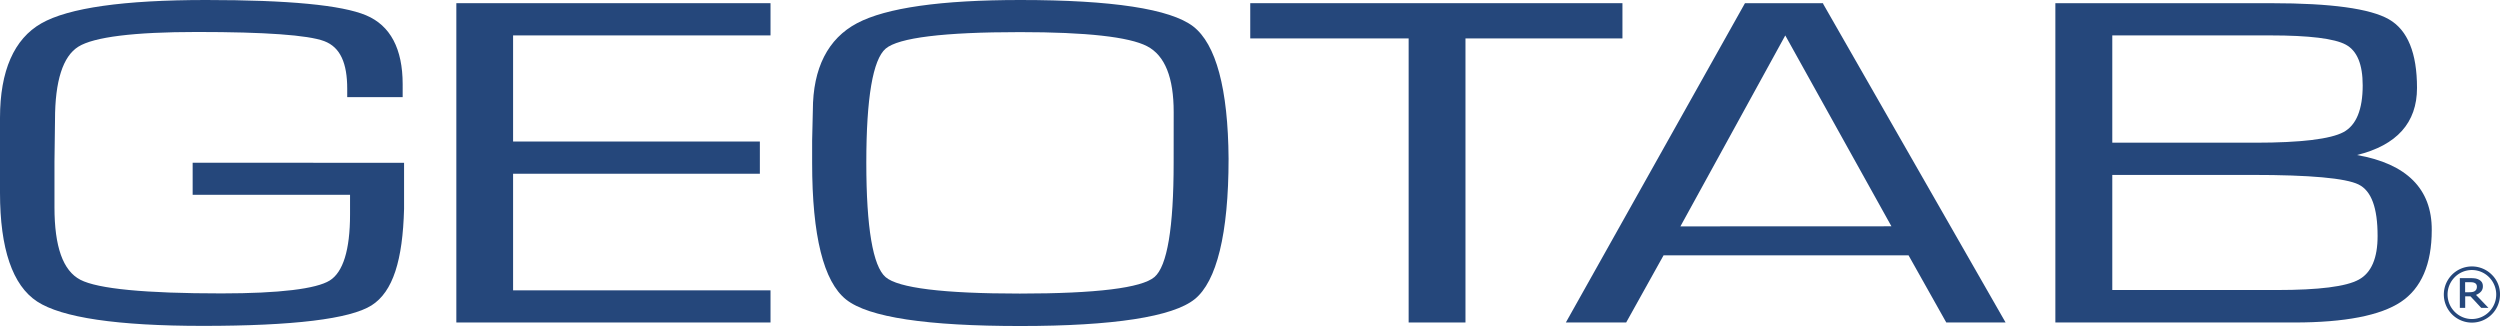
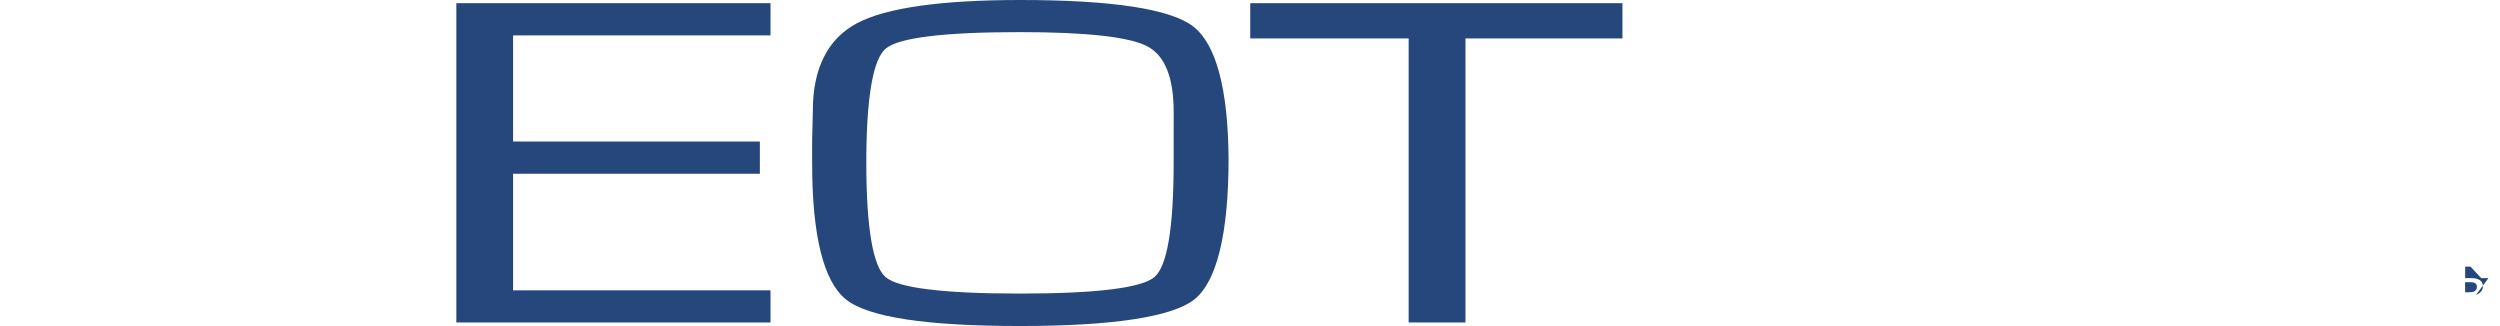
<svg xmlns="http://www.w3.org/2000/svg" width="1790" height="233.42" viewBox="0 0 1790 233.42">
  <polygon points="326.74 230.9 551.69 230.9 551.69 207.89 367.37 207.89 367.37 124.4 544.06 124.4 544.06 101.33 367.37 101.33 367.37 25.35 551.69 25.35 551.69 2.28 326.74 2.28 326.74 230.9" fill="#25477b" />
  <path d="M854.33,18.92C837.94,6.37,796.19,0,730.57,0,673.8,0,634.46,5.59,613.65,16.61S582,48.74,582,79.08l-.51,21.59v16c0,52.23,8.2,84.91,24.27,97.76s58.17,19,124.82,19,109.17-6.61,124.82-19.22,24.26-46.58,24.26-100.55C879.32,63.49,870.67,31.59,854.33,18.92Zm-14,97.58c0,46.52-4.59,74.06-13.75,81.87S785,210.2,730.14,210.2s-87.1-4-96.11-11.83S620.28,163,620.28,116.5,625,42.62,634.15,34.81,675.69,23,730.26,23c47.54,0,78.09,3.39,91,10.06s19.1,22.58,19.1,47.18Z" fill="#25477b" />
  <polygon points="1161.67 2.28 895.18 2.28 895.18 27.51 1008.59 27.51 1008.59 230.9 1049.28 230.9 1049.28 27.51 1161.67 27.51 1161.67 2.28" fill="#25477b" />
-   <path d="M1305.29,2.28H1249.4L1121.15,230.9h43.19l26.76-48.06h175.43l27,48.06H1436l-130.55-228ZM1203.17,162.09l75.09-136.71,76,136.65Z" fill="#25477b" />
-   <path d="M1687.58,111c28.5-7,43-23.1,43-48.05s-6.66-41.39-20.09-49.1S1669,2.29,1626.41,2.29H1471.64V230.9h171.19c36.05,0,61.63-5,76.23-14.75s22.07-27,22.07-51.36C1741.31,135.3,1723.23,117.22,1687.58,111ZM1512.4,25.35h113.23c27.78,0,46,2.25,54.06,6.67s12,14.14,12,29.09c0,17.31-4.6,28.57-13.76,33.49s-30.33,7.57-63.07,7.57H1512.4ZM1688.91,200.2c-9,5-28.74,7.45-58.42,7.45H1512.4V125.24h100.4c41.18,0,66.7,2.31,75.93,6.85s13.63,16.79,13.63,36.76c.06,15.92-4.47,26.49-13.45,31.35Z" fill="#25477b" />
-   <path d="M137.94,116.5v23H250.63v13.22h0v.84h0c0,25.41-5,41.36-14.57,47.3s-35.83,9.22-77.51,9.22c-54.6,0-88.48-3.27-101-9.76S39,176.53,39,148.39V116l.39-30.3c0-27.78,5.65-45.38,16.73-52.29s39.74-10.51,85-10.51c48.53,0,79.38,2.19,91,6.54s16.49,15.89,16.49,34.09v6h39.7V60.28c0-25.35-8.8-42-26.19-49.32S206.54,0,147.59,0s-98.51,5.62-118,16.73S0,50.7,0,84.42V138c0,40.16,9,66.35,26.58,77.88S84,233.33,145.21,233.33c64.78,0,105.42-4.93,120.83-14.69s22.31-32.5,23.27-69.07h0v-33Z" fill="#25477b" />
-   <path d="M1784.1,196.65a20.11,20.11,0,1,0,5.9,14.23A19.41,19.41,0,0,0,1784.1,196.65Zm-1.91,26.6a17.26,17.26,0,0,1-24.42.21l-.21-.21a17.55,17.55,0,0,1,0-24.75,17.27,17.27,0,0,1,24.42-.21l.21.21A17.55,17.55,0,0,1,1782.19,223.25Z" fill="#25477b" />
-   <path d="M1772.8,211.13a9,9,0,0,0,3.62-2.39,5.47,5.47,0,0,0,1.31-3.75,5.37,5.37,0,0,0-.68-2.83,5.56,5.56,0,0,0-2.16-1.92,8.32,8.32,0,0,0-2.79-.91,28.84,28.84,0,0,0-3.6-.18h-7.26v21.28h3.84v-8.26h3.77l7.7,8.26h5.18Zm-2.28-2.11a12.21,12.21,0,0,1-2.49.22h-3v-7.18h3.46a15.56,15.56,0,0,1,2,.11,4.66,4.66,0,0,1,1.54.51,2.61,2.61,0,0,1,1.09,1.07,3.52,3.52,0,0,1,.33,1.49,4.74,4.74,0,0,1-.3,1.75,3.31,3.31,0,0,1-1,1.28,4,4,0,0,1-1.72.75Z" fill="#25477b" />
+   <path d="M1772.8,211.13a9,9,0,0,0,3.62-2.39,5.47,5.47,0,0,0,1.31-3.75,5.37,5.37,0,0,0-.68-2.83,5.56,5.56,0,0,0-2.16-1.92,8.32,8.32,0,0,0-2.79-.91,28.84,28.84,0,0,0-3.6-.18h-7.26h3.84v-8.26h3.77l7.7,8.26h5.18Zm-2.28-2.11a12.21,12.21,0,0,1-2.49.22h-3v-7.18h3.46a15.56,15.56,0,0,1,2,.11,4.66,4.66,0,0,1,1.54.51,2.61,2.61,0,0,1,1.09,1.07,3.52,3.52,0,0,1,.33,1.49,4.74,4.74,0,0,1-.3,1.75,3.31,3.31,0,0,1-1,1.28,4,4,0,0,1-1.72.75Z" fill="#25477b" />
</svg>